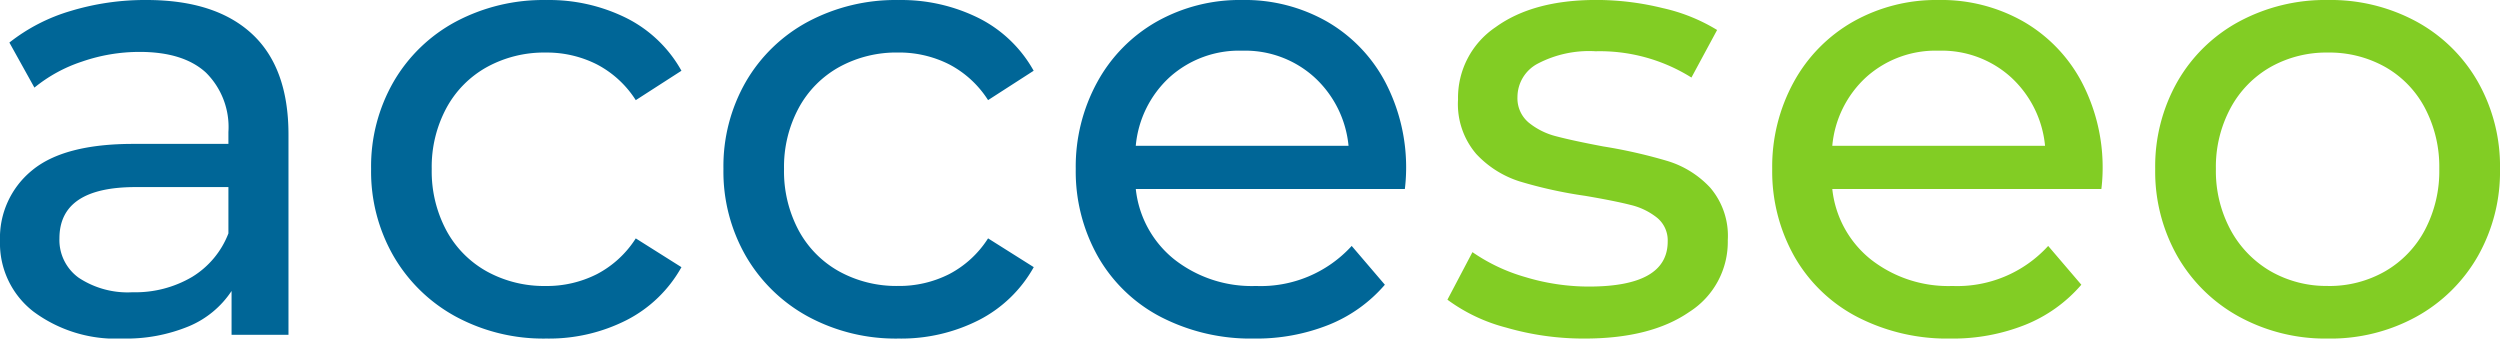
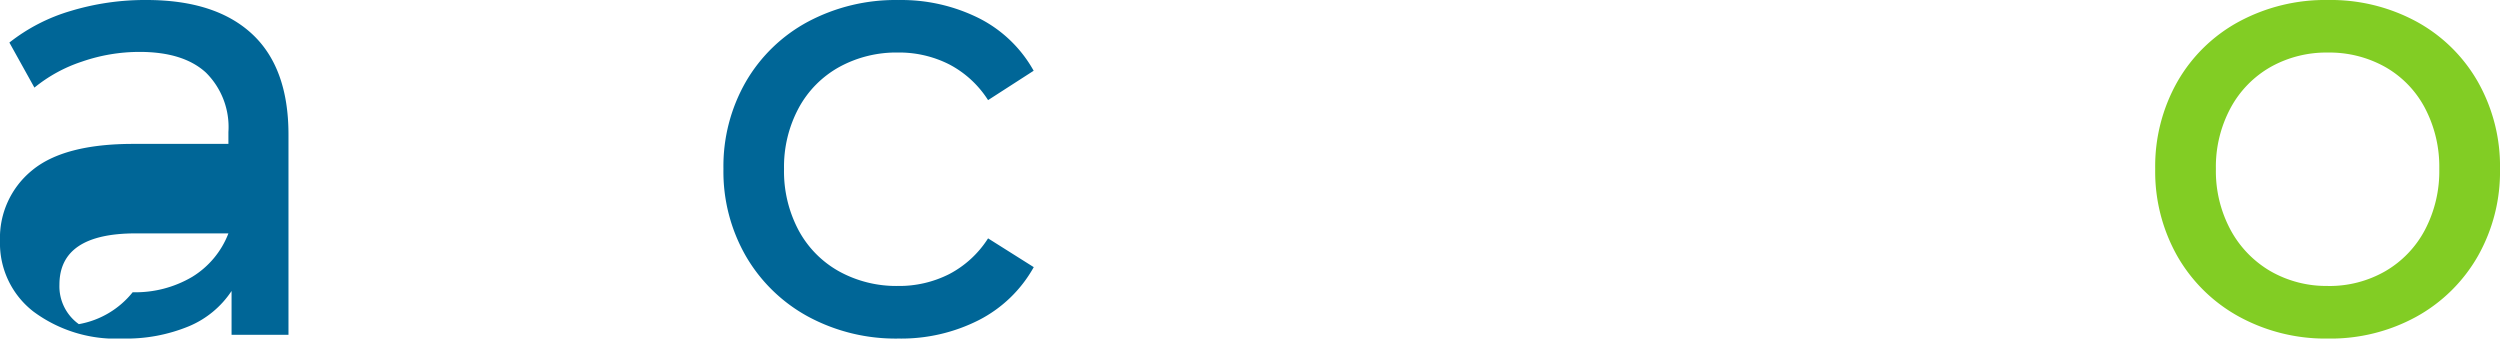
<svg xmlns="http://www.w3.org/2000/svg" width="224" height="30.334" viewBox="0 0 224 30.334">
  <g transform="translate(0 58.82)">
-     <path d="M13.12-58.82q6.168,0,9.448,3.028t3.28,9.027v17.942h-5.1v-3.925a8.508,8.508,0,0,1-3.841,3.168,14.66,14.66,0,0,1-5.915,1.093A12.38,12.38,0,0,1,3-30.9a7.734,7.734,0,0,1-3-6.336,7.8,7.8,0,0,1,2.86-6.308q2.86-2.383,9.083-2.383h8.523v-1.065a6.863,6.863,0,0,0-2.019-5.327q-2.019-1.85-5.943-1.85a15.735,15.735,0,0,0-5.158.869A13.289,13.289,0,0,0,3.084-50.97L.841-55.007a16.274,16.274,0,0,1,5.495-2.832A22.992,22.992,0,0,1,13.12-58.82ZM11.887-32.635a10,10,0,0,0,5.327-1.374,7.861,7.861,0,0,0,3.252-3.9v-4.149h-8.3q-6.841,0-6.841,4.6a4.16,4.16,0,0,0,1.738,3.532A7.947,7.947,0,0,0,11.887-32.635Z" transform="translate(0)" fill="#006697" />
-     <path d="M80.173-28.486a16.5,16.5,0,0,1-8.1-1.962,14.379,14.379,0,0,1-5.579-5.411,15.193,15.193,0,0,1-2.019-7.822A15.192,15.192,0,0,1,66.492-51.5a14.181,14.181,0,0,1,5.579-5.383,16.7,16.7,0,0,1,8.1-1.934,15.555,15.555,0,0,1,7.205,1.626,11.582,11.582,0,0,1,4.906,4.71l-4.093,2.635a9.144,9.144,0,0,0-3.476-3.2,9.915,9.915,0,0,0-4.6-1.065,10.631,10.631,0,0,0-5.243,1.29,9.19,9.19,0,0,0-3.645,3.673,11.11,11.11,0,0,0-1.318,5.467,11.228,11.228,0,0,0,1.318,5.523,9.19,9.19,0,0,0,3.645,3.673,10.631,10.631,0,0,0,5.243,1.29,9.915,9.915,0,0,0,4.6-1.065,9.144,9.144,0,0,0,3.476-3.2l4.093,2.579a11.757,11.757,0,0,1-4.906,4.738A15.338,15.338,0,0,1,80.173-28.486Z" transform="translate(-31.224)" fill="#006697" />
+     <path d="M13.12-58.82q6.168,0,9.448,3.028t3.28,9.027v17.942h-5.1v-3.925a8.508,8.508,0,0,1-3.841,3.168,14.66,14.66,0,0,1-5.915,1.093A12.38,12.38,0,0,1,3-30.9a7.734,7.734,0,0,1-3-6.336,7.8,7.8,0,0,1,2.86-6.308q2.86-2.383,9.083-2.383h8.523v-1.065a6.863,6.863,0,0,0-2.019-5.327q-2.019-1.85-5.943-1.85a15.735,15.735,0,0,0-5.158.869A13.289,13.289,0,0,0,3.084-50.97L.841-55.007a16.274,16.274,0,0,1,5.495-2.832A22.992,22.992,0,0,1,13.12-58.82ZM11.887-32.635a10,10,0,0,0,5.327-1.374,7.861,7.861,0,0,0,3.252-3.9h-8.3q-6.841,0-6.841,4.6a4.16,4.16,0,0,0,1.738,3.532A7.947,7.947,0,0,0,11.887-32.635Z" transform="translate(0)" fill="#006697" />
    <path d="M141.386-28.486a16.5,16.5,0,0,1-8.1-1.962,14.376,14.376,0,0,1-5.579-5.411,15.189,15.189,0,0,1-2.018-7.822A15.189,15.189,0,0,1,127.7-51.5a14.178,14.178,0,0,1,5.579-5.383,16.694,16.694,0,0,1,8.1-1.934,15.554,15.554,0,0,1,7.2,1.626,11.582,11.582,0,0,1,4.906,4.71L149.4-49.849a9.144,9.144,0,0,0-3.476-3.2,9.914,9.914,0,0,0-4.6-1.065,10.632,10.632,0,0,0-5.243,1.29,9.189,9.189,0,0,0-3.645,3.673,11.112,11.112,0,0,0-1.318,5.467,11.229,11.229,0,0,0,1.318,5.523,9.189,9.189,0,0,0,3.645,3.673,10.632,10.632,0,0,0,5.243,1.29,9.915,9.915,0,0,0,4.6-1.065,9.144,9.144,0,0,0,3.476-3.2l4.093,2.579a11.757,11.757,0,0,1-4.906,4.738A15.337,15.337,0,0,1,141.386-28.486Z" transform="translate(-60.869)" fill="#006697" />
-     <path d="M216.5-43.513a15.414,15.414,0,0,1-.112,1.626H192.28a9.33,9.33,0,0,0,3.449,6.308,11.253,11.253,0,0,0,7.317,2.383,11.023,11.023,0,0,0,8.579-3.588l2.972,3.476a13.019,13.019,0,0,1-5.018,3.588,17.469,17.469,0,0,1-6.7,1.234,17.551,17.551,0,0,1-8.354-1.934,13.8,13.8,0,0,1-5.635-5.411,15.513,15.513,0,0,1-1.99-7.85,15.752,15.752,0,0,1,1.934-7.794,13.855,13.855,0,0,1,5.326-5.411,15.175,15.175,0,0,1,7.654-1.934,14.868,14.868,0,0,1,7.6,1.934,13.586,13.586,0,0,1,5.214,5.411A16.485,16.485,0,0,1,216.5-43.513Zm-14.69-10.765a9.3,9.3,0,0,0-6.476,2.355,9.493,9.493,0,0,0-3.056,6.168h19.064a9.558,9.558,0,0,0-3.056-6.14A9.238,9.238,0,0,0,201.812-54.278Z" transform="translate(-90.513)" fill="#006697" />
-     <path d="M263.759-28.486a24.9,24.9,0,0,1-7.009-.981,15.387,15.387,0,0,1-5.271-2.5l2.243-4.261a16.1,16.1,0,0,0,4.766,2.243,19.61,19.61,0,0,0,5.663.841q7.065,0,7.065-4.037a2.615,2.615,0,0,0-.953-2.131,6.035,6.035,0,0,0-2.383-1.149q-1.43-.364-4.065-.813a39.833,39.833,0,0,1-5.859-1.29,9.03,9.03,0,0,1-3.9-2.467,6.866,6.866,0,0,1-1.626-4.878,7.619,7.619,0,0,1,3.364-6.476q3.364-2.439,9.027-2.439a24.866,24.866,0,0,1,5.944.729,15.978,15.978,0,0,1,4.878,1.962l-2.3,4.261a15.458,15.458,0,0,0-8.579-2.355,9.918,9.918,0,0,0-5.215,1.121,3.384,3.384,0,0,0-1.794,2.972,2.834,2.834,0,0,0,1.009,2.3,6.385,6.385,0,0,0,2.495,1.234q1.486.392,4.177.9a45.334,45.334,0,0,1,5.8,1.318A8.662,8.662,0,0,1,275.029-42a6.637,6.637,0,0,1,1.57,4.71,7.427,7.427,0,0,1-3.449,6.42Q269.7-28.486,263.759-28.486Z" transform="translate(-121.79)" fill="#82cd24" />
-     <path d="M337.513-43.513a15.429,15.429,0,0,1-.112,1.626h-24.11a9.331,9.331,0,0,0,3.448,6.308,11.254,11.254,0,0,0,7.317,2.383,11.023,11.023,0,0,0,8.579-3.588l2.971,3.476a13.015,13.015,0,0,1-5.018,3.588,17.468,17.468,0,0,1-6.7,1.234,17.549,17.549,0,0,1-8.354-1.934,13.8,13.8,0,0,1-5.635-5.411,15.514,15.514,0,0,1-1.991-7.85,15.752,15.752,0,0,1,1.934-7.794,13.86,13.86,0,0,1,5.327-5.411,15.173,15.173,0,0,1,7.654-1.934,14.866,14.866,0,0,1,7.6,1.934,13.582,13.582,0,0,1,5.214,5.411A16.479,16.479,0,0,1,337.513-43.513Zm-14.69-10.765a9.3,9.3,0,0,0-6.476,2.355,9.493,9.493,0,0,0-3.056,6.168h19.064A9.558,9.558,0,0,0,329.3-51.9,9.24,9.24,0,0,0,322.823-54.278Z" transform="translate(-149.118)" fill="#82cd24" />
    <path d="M389.923-28.486a16.113,16.113,0,0,1-7.962-1.962,14.23,14.23,0,0,1-5.523-5.411,15.36,15.36,0,0,1-1.99-7.822,15.36,15.36,0,0,1,1.99-7.822,14.034,14.034,0,0,1,5.523-5.383,16.3,16.3,0,0,1,7.962-1.934,16.14,16.14,0,0,1,7.934,1.934,14.086,14.086,0,0,1,5.495,5.383,15.36,15.36,0,0,1,1.991,7.822,15.36,15.36,0,0,1-1.991,7.822,14.285,14.285,0,0,1-5.495,5.411A15.956,15.956,0,0,1,389.923-28.486Zm0-4.71a10.034,10.034,0,0,0,5.13-1.318,9.3,9.3,0,0,0,3.56-3.7,11.3,11.3,0,0,0,1.289-5.467,11.3,11.3,0,0,0-1.289-5.467,9.111,9.111,0,0,0-3.56-3.673,10.205,10.205,0,0,0-5.13-1.29,10.206,10.206,0,0,0-5.131,1.29,9.3,9.3,0,0,0-3.588,3.673,11.106,11.106,0,0,0-1.318,5.467,11.106,11.106,0,0,0,1.318,5.467,9.495,9.495,0,0,0,3.588,3.7A10.035,10.035,0,0,0,389.923-33.2Z" transform="translate(-181.342)" fill="#82cd24" />
  </g>
</svg>